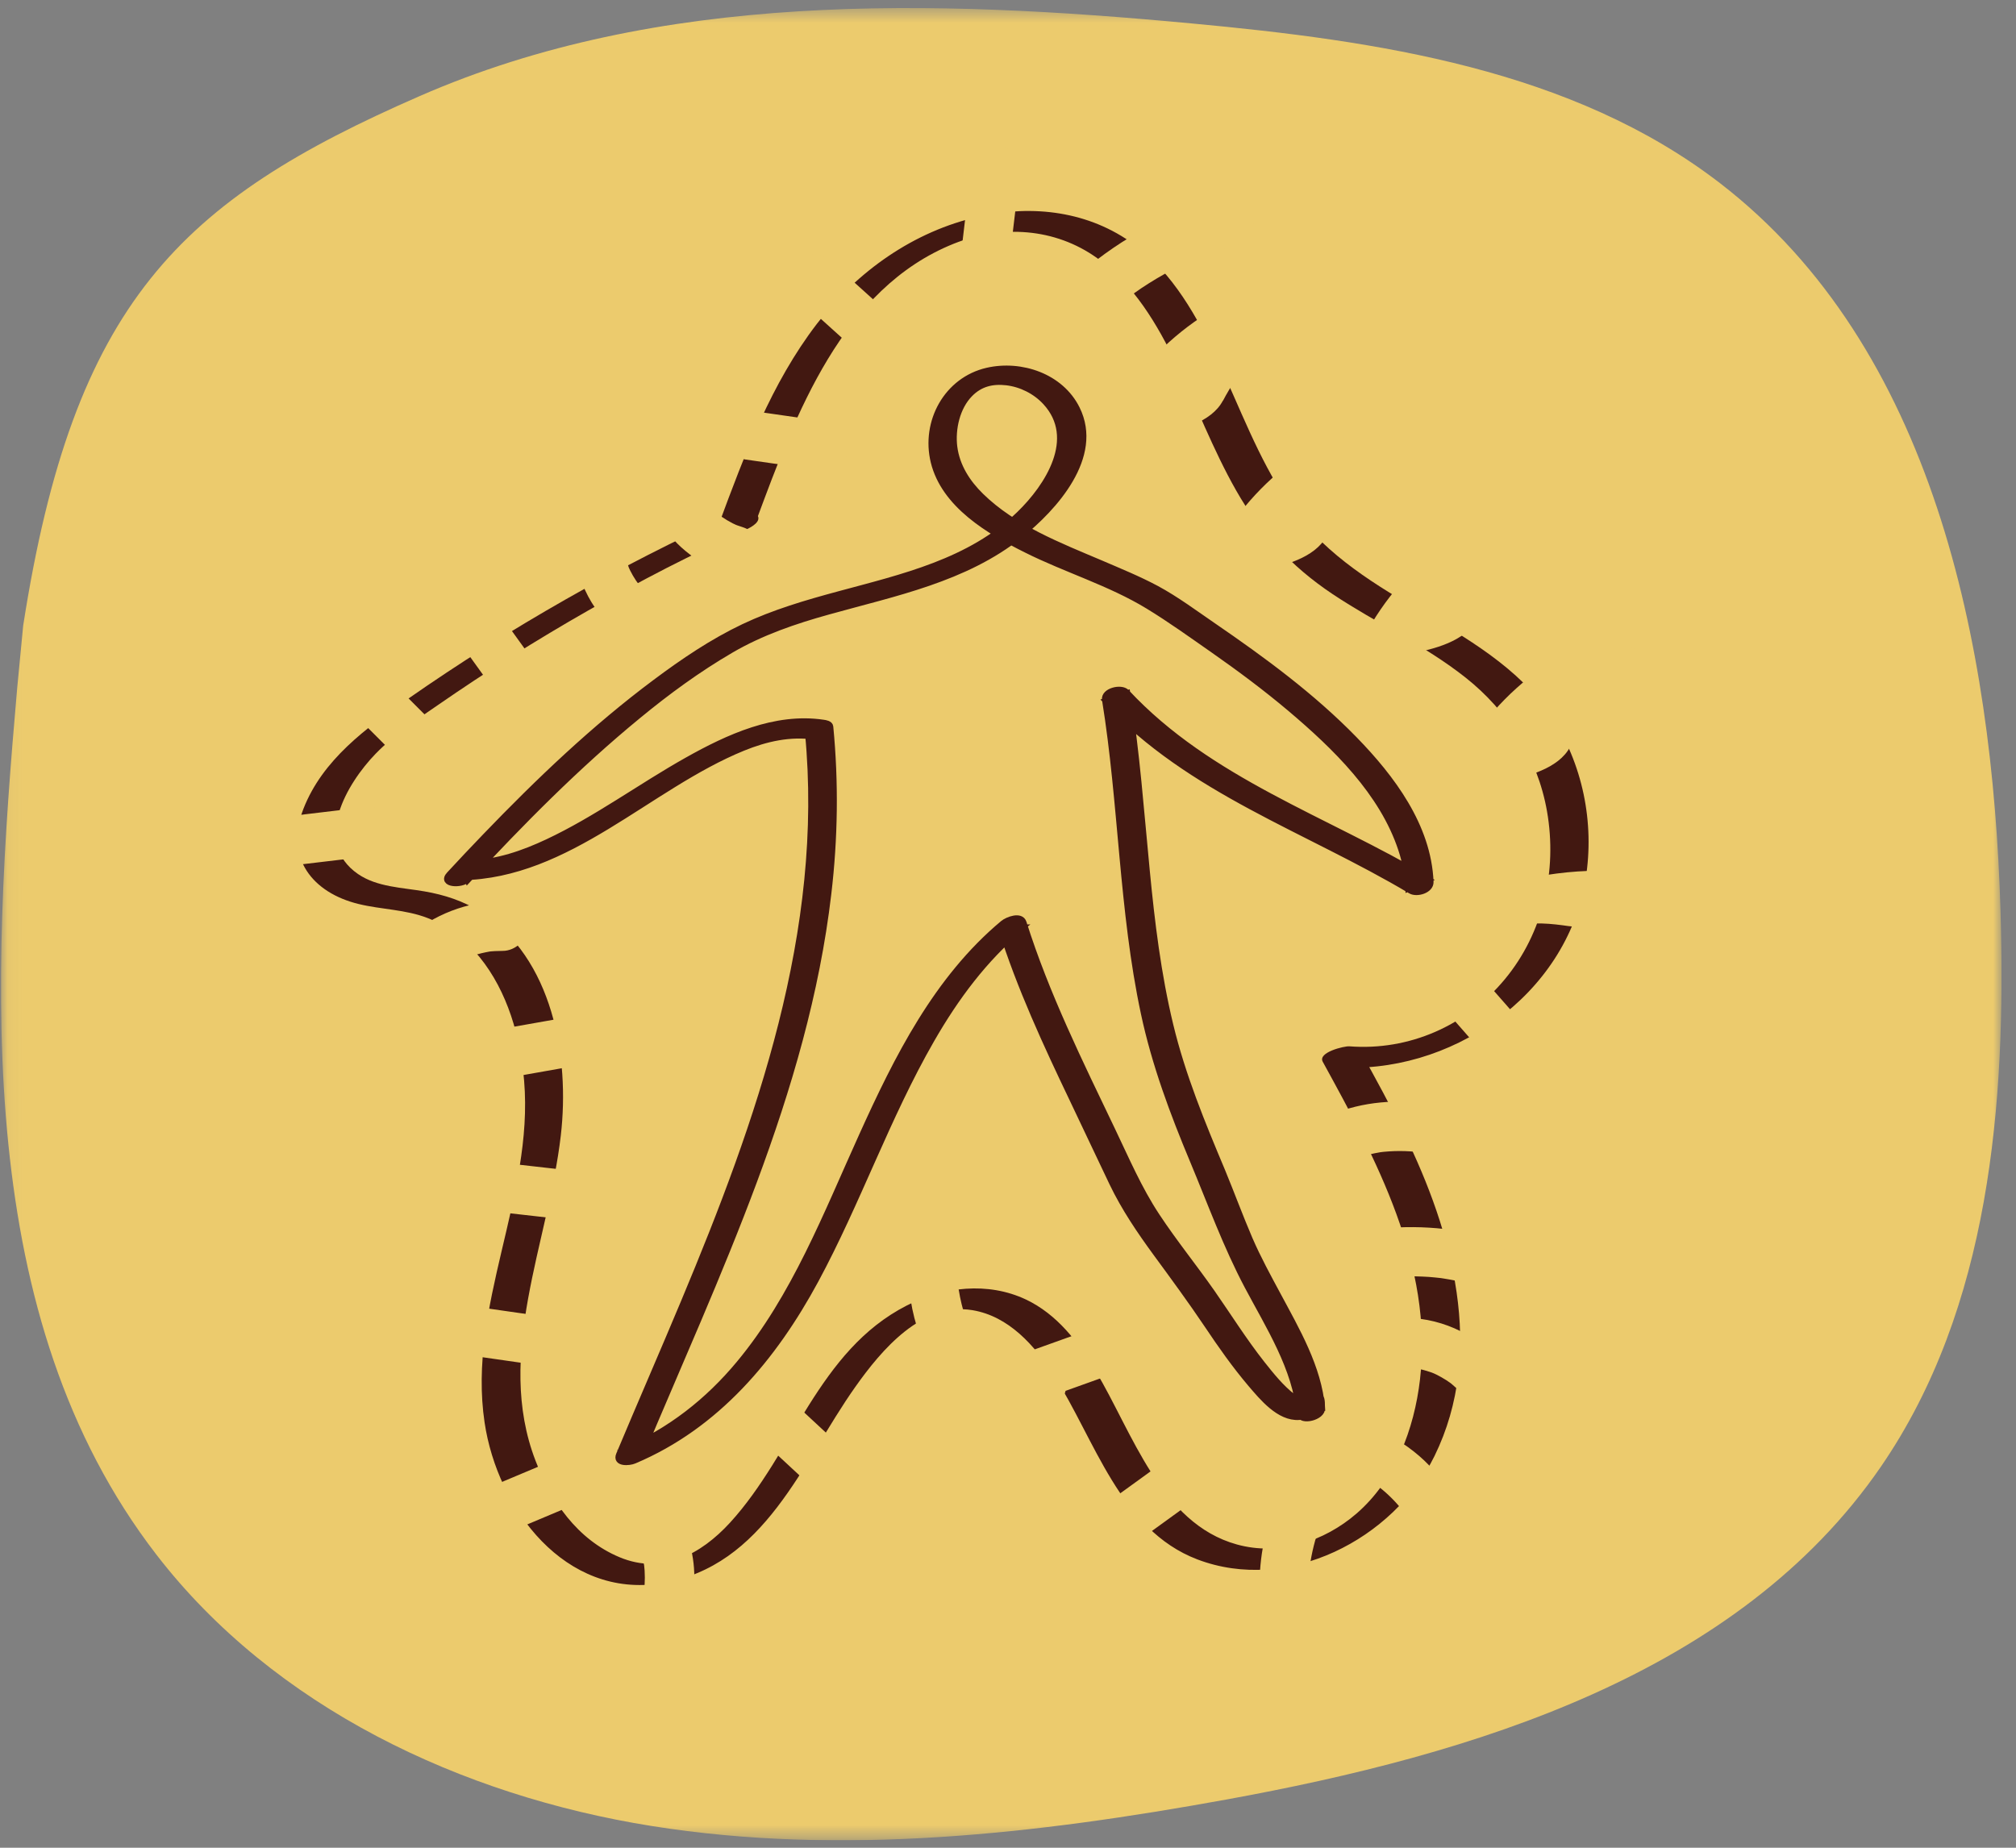
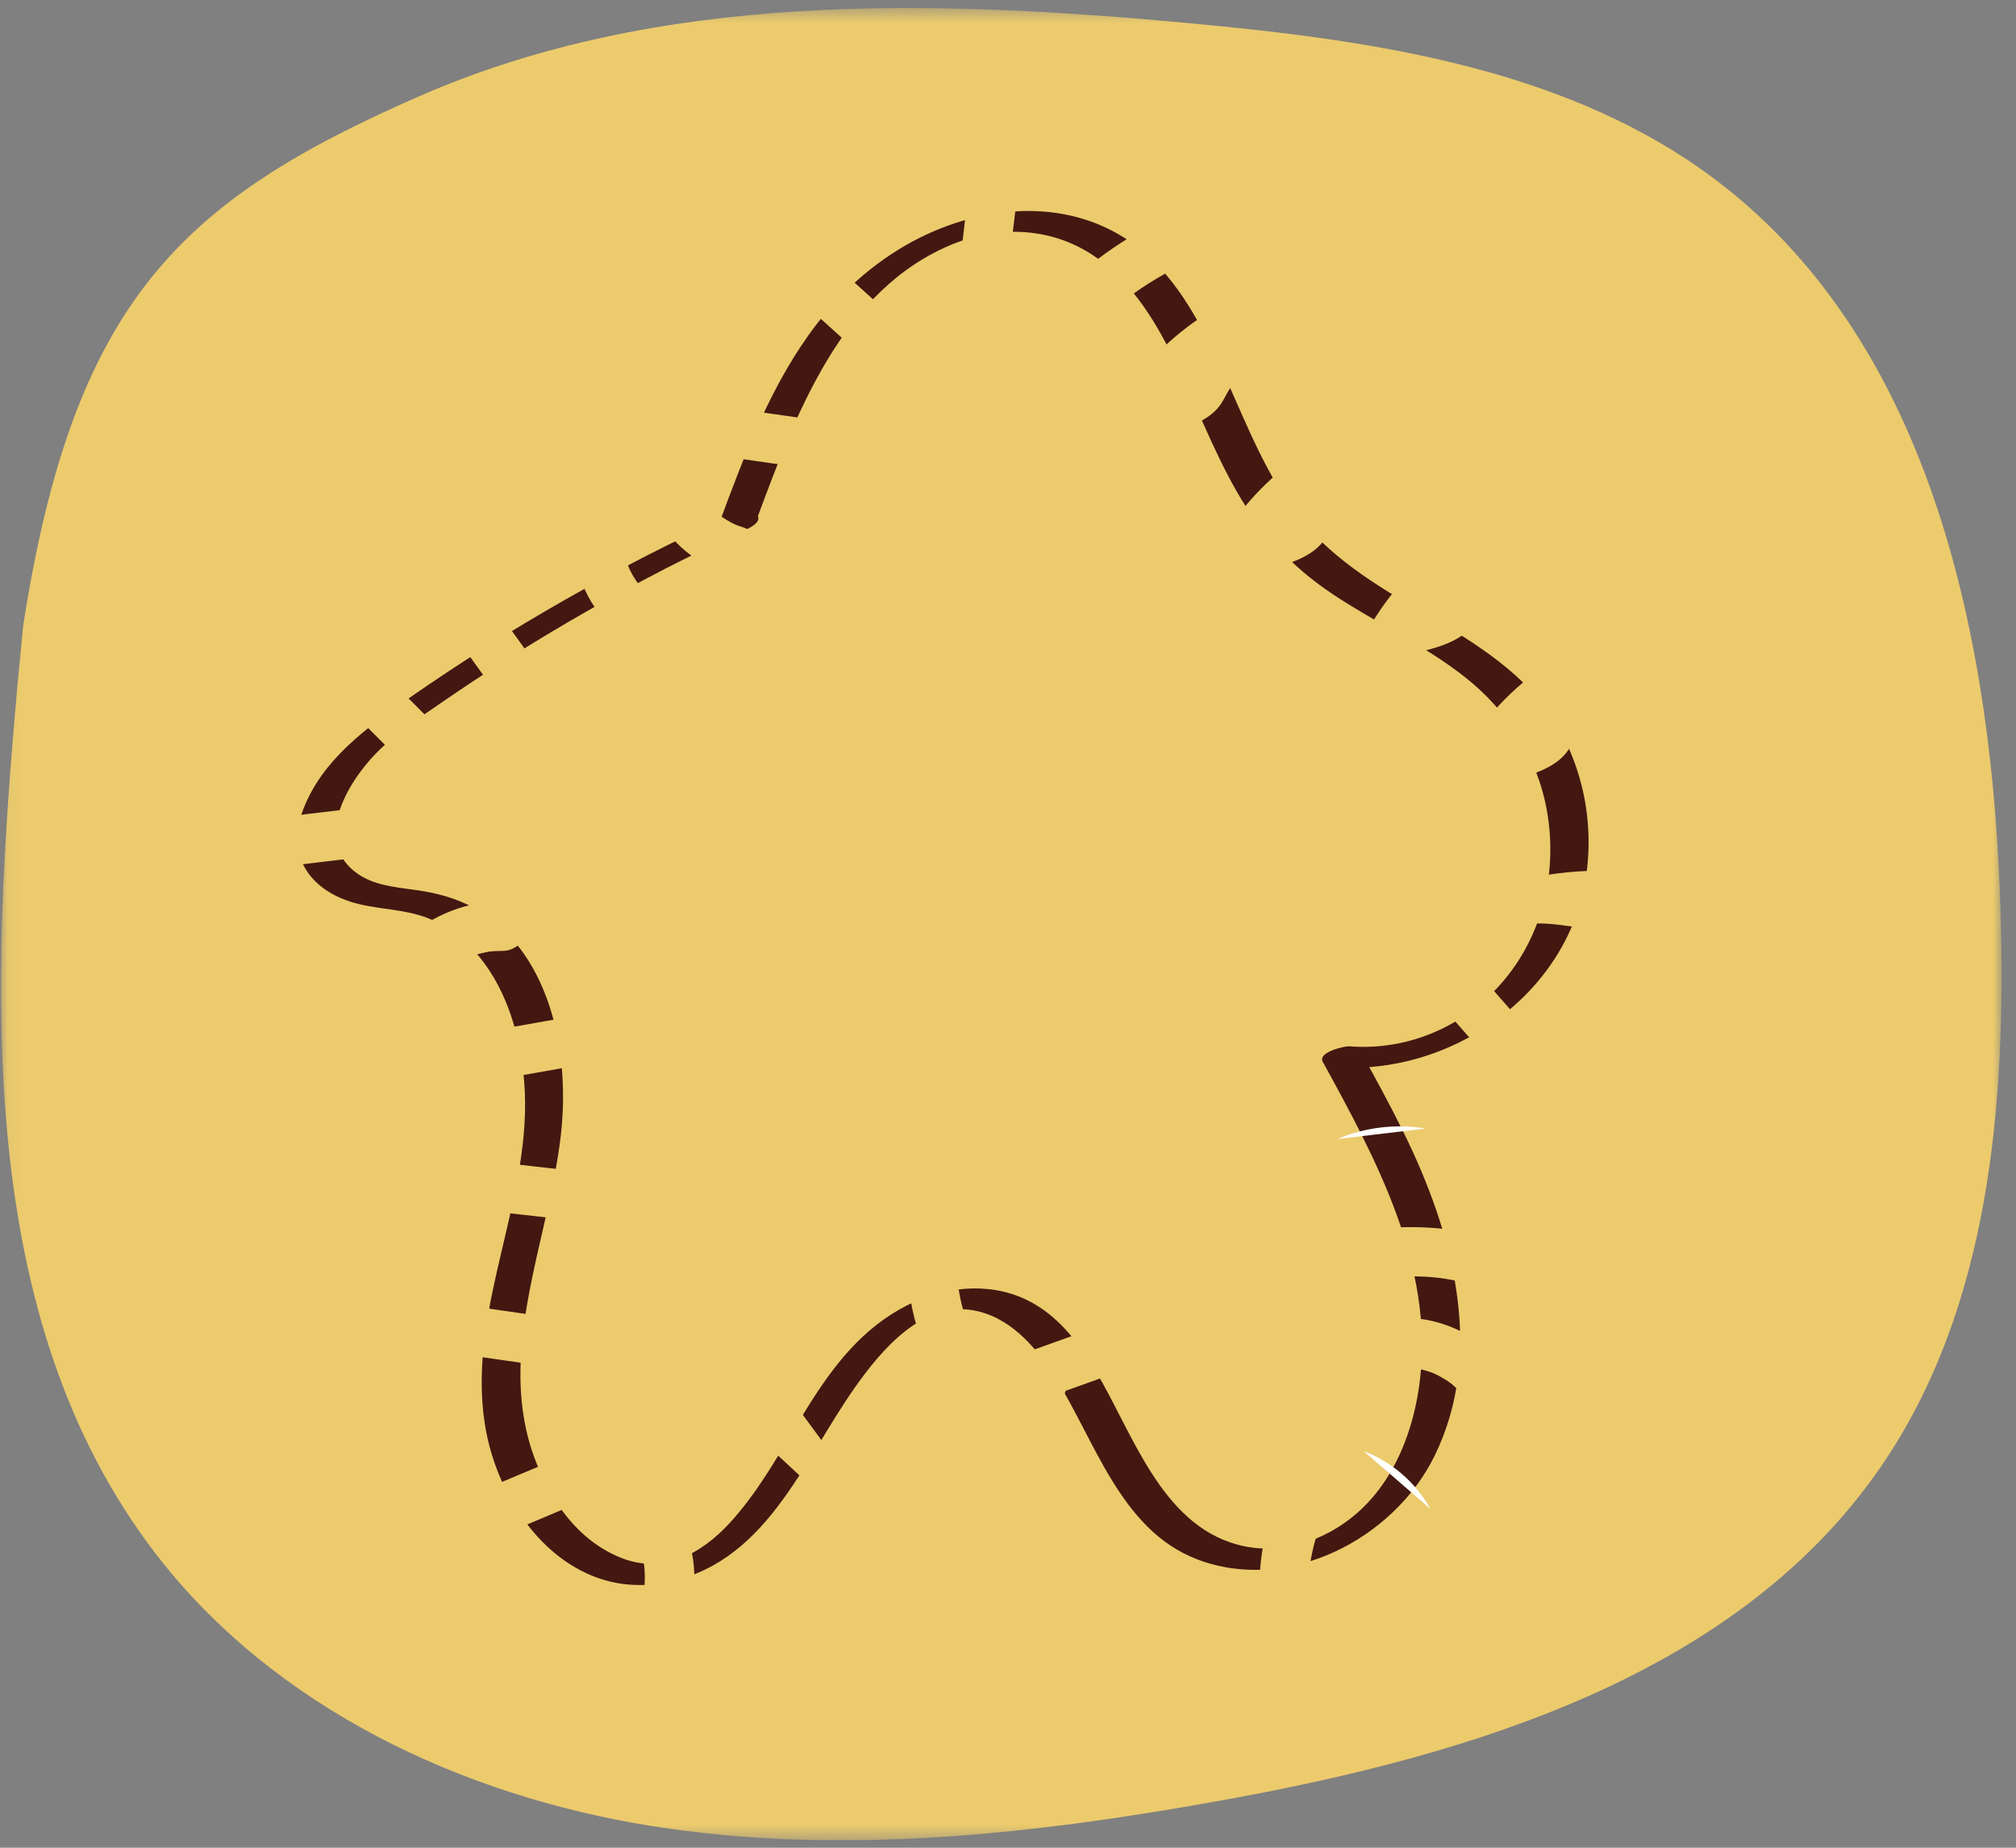
<svg xmlns="http://www.w3.org/2000/svg" width="132" height="121" viewBox="0 0 132 121" fill="none">
  <rect x="0" y="0" width="132" height="121" fill="#808080" stroke="none" />
  <g clip-path="url(#clip0_2525_1913)">
    <mask id="mask0_2525_1913" style="mask-type:luminance" maskUnits="userSpaceOnUse" x="0" y="0" width="132" height="121">
      <path d="M131.048 0.52H0.057V120.502H131.048V0.52Z" fill="white" />
    </mask>
    <g mask="url(#mask0_2525_1913)">
      <path d="M1.131 44.998C-0.589 64.585 -1.742 86.246 10.232 101.796C17.956 111.814 30.206 117.588 42.661 119.576C55.117 121.564 67.865 120.103 80.278 117.847C96.476 114.899 113.809 109.653 123.159 96.039C130.29 85.649 131.365 72.286 130.987 59.675C130.462 42.051 126.548 22.732 112.622 11.997C102.944 4.537 90.205 2.67 78.059 1.538C61.01 -0.061 43.178 -0.571 27.479 6.292C11.78 13.146 4.813 19.793 1.518 40.97" fill="#ECCB6D" />
-       <path d="M30.627 57.626C34.137 53.84 37.784 50.149 41.775 46.873C43.694 45.291 45.715 43.813 47.866 42.56C49.853 41.402 52.029 40.658 54.24 40.045C58.575 38.834 63.169 37.927 66.781 35.049C69.035 33.251 72.063 29.906 70.506 26.768C69.457 24.65 66.859 23.777 64.648 24.279C61.999 24.884 60.502 27.624 61.139 30.243C61.835 33.078 64.786 34.798 67.194 35.999C69.801 37.305 72.683 38.16 75.177 39.682C76.639 40.572 78.05 41.592 79.452 42.569C81.181 43.779 82.876 45.041 84.493 46.406C87.426 48.887 90.523 51.886 91.753 55.629C92.028 56.459 92.183 57.306 92.218 58.179C92.648 57.989 93.086 57.799 93.516 57.6C86.833 53.624 79.186 51.16 73.758 45.334C73.422 44.971 72.261 45.248 72.356 45.827C73.457 52.638 73.457 59.605 74.902 66.365C75.616 69.71 76.803 72.882 78.119 76.028C79.272 78.785 80.287 81.595 81.689 84.24C83.065 86.841 84.854 89.616 85.104 92.624C85.585 92.494 86.076 92.365 86.558 92.235C86.54 92.028 86.583 91.656 86.446 91.466C86.145 91.077 85.302 91.371 85.078 91.725C85.035 91.794 85.026 91.881 84.992 91.959C85.078 91.786 84.957 91.993 84.932 92.062C84.906 92.114 85.043 91.993 84.915 92.062C85.052 91.976 84.983 91.993 85.207 91.907C85.155 91.924 85.37 91.872 85.353 91.889C85.327 91.915 85.431 91.924 85.388 91.889C85.345 91.863 85.284 91.872 85.241 91.846C85.362 91.907 85.112 91.777 85.061 91.751C84.923 91.673 84.803 91.587 84.674 91.492C83.882 90.887 83.237 90.074 82.626 89.305C81.448 87.809 80.442 86.202 79.358 84.646C78.179 82.96 76.88 81.361 75.745 79.641C74.566 77.861 73.74 75.916 72.82 73.997C70.695 69.554 68.502 65.129 67.014 60.418C66.842 59.891 65.964 60.236 65.689 60.461C61.336 64.091 58.739 69.286 56.442 74.369C54.119 79.494 52.029 84.94 48.399 89.305C46.36 91.76 43.866 93.722 40.924 94.966C41.251 95.096 41.578 95.226 41.913 95.355C46.894 83.453 52.709 71.516 54.231 58.533C54.661 54.903 54.713 51.238 54.36 47.59C54.343 47.392 54.042 47.349 53.904 47.331C50.756 46.864 47.676 48.282 45.001 49.786C41.922 51.515 39.057 53.641 35.857 55.145C34.257 55.897 32.528 56.502 30.739 56.528C30.429 56.528 29.93 56.614 29.784 56.943C29.655 57.237 29.896 57.444 30.197 57.444C37.242 57.332 42.438 51.506 48.64 48.974C50.145 48.36 51.737 47.997 53.362 48.239C53.208 48.152 53.061 48.066 52.906 47.98C54.162 60.962 49.724 73.452 44.795 85.234C43.393 88.587 41.939 91.915 40.537 95.26C40.287 95.857 41.208 95.788 41.526 95.649C46.928 93.367 50.653 88.916 53.397 83.842C56.167 78.708 58.076 73.141 60.992 68.076C62.566 65.336 64.45 62.786 66.885 60.755C66.446 60.772 66.007 60.781 65.56 60.798C66.781 64.67 68.493 68.361 70.24 72.017C71.108 73.833 71.96 75.656 72.829 77.472C73.62 79.123 74.644 80.627 75.719 82.096C76.854 83.643 77.99 85.191 79.065 86.79C79.942 88.103 80.863 89.409 81.887 90.619C82.644 91.5 83.753 92.875 85.061 92.788C85.534 92.754 86.024 92.538 86.299 92.131C86.342 92.062 86.377 91.993 86.411 91.915C86.626 91.457 86.325 92.002 86.076 92.088C85.783 92.097 85.491 92.105 85.198 92.114C84.923 92.002 85.087 91.855 85.061 92.097C85.043 92.252 85.087 92.442 85.104 92.598C85.155 93.151 86.609 92.814 86.558 92.209C86.342 89.555 84.889 87.092 83.659 84.793C83.013 83.591 82.36 82.399 81.818 81.145C81.19 79.684 80.639 78.18 80.029 76.702C78.713 73.573 77.422 70.444 76.622 67.125C75.822 63.806 75.409 60.409 75.082 57.012C74.704 53.14 74.429 49.25 73.809 45.404C73.345 45.568 72.872 45.732 72.407 45.896C77.904 51.791 85.603 54.298 92.364 58.326C92.768 58.568 93.689 58.3 93.663 57.747C93.516 54.099 91.125 50.927 88.682 48.42C85.921 45.585 82.695 43.217 79.444 40.987C78.231 40.157 77.018 39.249 75.719 38.549C74.54 37.918 73.302 37.417 72.08 36.89C69.371 35.74 66.369 34.582 64.227 32.481C63.332 31.608 62.644 30.537 62.48 29.266C62.334 28.09 62.653 26.664 63.504 25.8C64.175 25.117 64.975 24.927 65.895 25.031C66.859 25.143 67.796 25.61 68.459 26.327C70.652 28.704 68.622 31.859 66.747 33.674C63.513 36.795 59.108 37.789 54.919 38.921C52.803 39.491 50.678 40.114 48.691 41.056C46.636 42.033 44.726 43.329 42.911 44.686C38.902 47.677 35.264 51.152 31.797 54.756C30.997 55.586 30.206 56.424 29.423 57.272C28.821 57.92 30.232 57.989 30.61 57.583L30.627 57.626Z" fill="#421811" stroke="#421811" stroke-width="0.4" stroke-miterlimit="10" />
      <path d="M47.926 33.685C40.511 37.073 33.389 41.11 26.697 45.777C23.978 47.679 21.122 49.745 19.866 52.969C18.611 56.193 20.486 58.475 23.488 59.201C24.976 59.564 26.55 59.555 27.995 60.117C29.346 60.644 30.49 61.552 31.402 62.676C33.234 64.932 34.077 67.922 34.318 70.783C34.954 78.355 30.593 85.555 31.729 93.153C32.572 98.823 37.019 104.701 43.298 103.681C50.111 102.575 52.485 95.79 56.004 90.819C57.715 88.399 60.365 85.253 63.668 85.797C66.059 86.195 67.745 88.114 69.001 90.059C71.685 94.242 73.319 100.18 78.394 102.117C84.313 104.373 91.246 100.811 93.93 95.34C97.276 88.503 95.1 80.68 91.943 74.241C91.048 72.417 90.076 70.636 89.095 68.865L87.358 69.876C94.893 70.472 102.583 65.225 103.822 57.55C104.416 53.859 103.624 50.004 101.56 46.884C99.495 43.763 95.977 41.732 92.725 39.848C89.474 37.963 86.412 35.993 84.287 32.82C82.36 29.959 81.182 26.683 79.719 23.58C78.394 20.771 76.812 17.893 74.266 16.017C71.306 13.83 67.625 13.389 64.089 14.185C59.823 15.144 56.133 17.763 53.483 21.212C50.498 25.102 48.752 29.778 47.066 34.333C46.782 35.102 49.251 34.8 49.552 33.996C52.098 27.142 55.126 18.895 62.455 15.957C65.569 14.712 69.07 14.919 71.831 16.899C74.24 18.628 75.779 21.238 77.044 23.874C78.308 26.511 79.427 29.458 80.924 32.094C82.515 34.904 84.571 37.116 87.255 38.906C90.111 40.807 93.276 42.242 95.977 44.386C98.678 46.529 100.674 49.58 101.293 53.133C101.973 57.014 101.052 61.094 98.523 64.136C95.994 67.179 92.252 68.821 88.347 68.519C88.037 68.493 86.265 68.908 86.609 69.53C90.093 75.883 93.861 82.833 92.975 90.344C92.597 93.585 91.341 96.93 88.829 99.109C86.695 100.958 83.762 101.909 80.984 101.14C75.986 99.757 74.136 93.775 71.745 89.791C70.61 87.898 69.216 86.065 67.169 85.097C64.674 83.922 61.767 84.267 59.367 85.495C53.569 88.46 51.952 95.167 47.806 99.705C45.896 101.797 43.367 103.145 40.572 101.978C37.776 100.811 36.073 98.279 35.066 95.66C32.382 88.702 35.909 81.346 36.718 74.371C37.32 69.21 36.184 62.736 31.488 59.728C30.352 59.002 29.096 58.596 27.78 58.371C26.335 58.12 24.692 58.094 23.445 57.239C20.434 55.164 22.705 51.309 24.598 49.356C25.819 48.102 27.281 47.126 28.718 46.14C30.292 45.051 31.892 43.997 33.509 42.977C36.804 40.902 40.193 38.975 43.651 37.194C45.38 36.312 47.126 35.474 48.89 34.661C49.208 34.514 49.905 34.134 49.569 33.702C49.26 33.304 48.279 33.538 47.926 33.702V33.685Z" fill="#421811" />
    </g>
    <path d="M76.373 26.821C77.483 24.652 79.126 22.759 81.13 21.367L76.373 26.821Z" fill="white" />
    <path d="M80.081 26.233C81.035 24.41 82.369 22.854 84.037 21.661C84.373 21.419 85.001 20.874 84.863 20.356C84.726 19.837 83.908 19.69 83.496 19.647C81.766 19.448 79.625 20.053 78.205 21.073C75.865 22.741 73.999 24.868 72.657 27.418C71.952 28.766 75.255 28.55 75.737 28.464C77.19 28.213 79.315 27.677 80.072 26.233H80.081Z" fill="#ECCB6D" />
    <path d="M83.16 35.692C84.27 33.523 85.913 31.63 87.917 30.238L83.16 35.692Z" fill="white" />
    <path d="M86.868 35.105C87.822 33.281 89.156 31.725 90.825 30.532C91.16 30.29 91.788 29.745 91.65 29.227C91.513 28.708 90.695 28.561 90.283 28.518C88.554 28.319 86.412 28.924 84.992 29.944C82.653 31.613 80.786 33.739 79.444 36.289C78.739 37.637 82.042 37.421 82.524 37.335C83.977 37.084 86.102 36.548 86.859 35.105H86.868Z" fill="#ECCB6D" />
    <path d="M93.01 41.153C94.119 38.984 95.762 37.091 97.767 35.699L93.01 41.153Z" fill="white" />
    <path d="M96.717 40.558C97.672 38.734 99.005 37.178 100.674 35.985C101.01 35.743 101.638 35.199 101.5 34.68C101.362 34.161 100.545 34.014 100.132 33.971C98.403 33.772 96.261 34.377 94.842 35.397C92.502 37.066 90.636 39.192 89.294 41.742C88.588 43.09 91.891 42.874 92.373 42.788C93.827 42.537 95.952 42.001 96.709 40.558H96.717Z" fill="#ECCB6D" />
    <path d="M99.109 49.501C100.219 47.331 101.862 45.438 103.866 44.047L99.109 49.501Z" fill="white" />
    <path d="M102.817 48.905C103.772 47.082 105.105 45.526 106.774 44.333C107.109 44.091 107.737 43.546 107.6 43.028C107.462 42.509 106.645 42.362 106.232 42.319C104.503 42.12 102.361 42.725 100.942 43.745C98.602 45.413 96.735 47.54 95.393 50.09C94.688 51.438 97.991 51.222 98.473 51.135C99.927 50.885 102.051 50.349 102.808 48.905H102.817Z" fill="#ECCB6D" />
    <path d="M97.889 59.575C100.185 58.771 102.68 58.546 105.08 58.926L97.889 59.575Z" fill="white" />
    <path d="M99.247 60.68C100.305 60.334 101.604 60.49 102.696 60.645C104.408 60.888 106.602 60.257 107.987 59.219C109.191 58.32 108.924 57.413 107.453 57.205C103.72 56.687 100.081 57.3 96.529 58.467C95.754 58.727 93.432 59.824 94.387 60.922C95.342 62.02 98.249 61.008 99.255 60.68H99.247Z" fill="#ECCB6D" />
    <path d="M95.135 64.266L99.109 68.795L95.135 64.266Z" fill="white" />
    <path d="M93.99 65.417C95.315 66.93 96.639 68.433 97.964 69.946C98.523 70.586 99.685 70.56 100.244 69.946C100.863 69.263 100.837 68.338 100.244 67.656C98.919 66.143 97.594 64.639 96.27 63.126C95.71 62.487 94.549 62.513 93.99 63.126C93.371 63.809 93.397 64.734 93.99 65.417Z" fill="#ECCB6D" />
    <path d="M87.574 74.588C89.381 73.818 91.411 73.576 93.346 73.905L87.574 74.588Z" fill="white" />
-     <path d="M88.004 76.141C88.864 75.778 89.767 75.536 90.688 75.407L90.258 75.467C91.187 75.346 92.116 75.346 93.036 75.467L92.606 75.407C92.709 75.424 92.812 75.433 92.916 75.45C93.354 75.519 93.759 75.519 94.154 75.286C94.49 75.087 94.808 74.707 94.894 74.318C95.075 73.54 94.662 72.468 93.767 72.321C91.539 71.958 89.234 72.122 87.135 73.004C86.731 73.177 86.404 73.35 86.172 73.747C85.965 74.093 85.888 74.603 86.008 74.992C86.129 75.381 86.378 75.761 86.748 75.96C87.118 76.159 87.6 76.288 87.987 76.124L88.004 76.141Z" fill="#ECCB6D" />
    <path d="M89.955 82.124C92.346 81.787 94.798 81.96 97.121 82.634L89.955 82.124Z" fill="white" />
    <path d="M90.386 83.689C89.982 83.741 90.472 83.689 90.558 83.672C90.713 83.655 90.868 83.637 91.022 83.629C91.289 83.612 91.556 83.594 91.823 83.585C92.399 83.568 92.984 83.585 93.56 83.62C93.827 83.637 94.093 83.672 94.36 83.698C94.549 83.724 94.541 83.724 94.326 83.698C94.394 83.707 94.455 83.715 94.523 83.724C94.678 83.75 94.833 83.776 94.988 83.802C95.556 83.905 96.124 84.044 96.683 84.199C97.491 84.433 98.472 83.914 98.67 83.067C98.868 82.22 98.412 81.321 97.543 81.07C94.919 80.318 92.218 80.189 89.526 80.56C89.156 80.612 88.743 81.001 88.562 81.304C88.356 81.649 88.278 82.159 88.399 82.548C88.519 82.937 88.769 83.318 89.139 83.516C89.552 83.733 89.93 83.741 90.377 83.681L90.386 83.689Z" fill="#ECCB6D" />
    <path d="M91.652 87.934C93.682 87.83 95.738 88.738 97.029 90.32L91.652 87.934Z" fill="white" />
    <path d="M91.651 89.559C92.038 89.541 92.426 89.559 92.813 89.611L92.383 89.55C92.968 89.628 93.527 89.784 94.069 90.008L93.681 89.844C94.155 90.051 94.611 90.302 95.023 90.605C95.066 90.639 95.239 90.769 95.023 90.605C94.791 90.423 95.023 90.605 95.058 90.639C95.153 90.717 95.247 90.803 95.342 90.89C95.531 91.071 95.712 91.27 95.884 91.469C96.133 91.772 96.649 91.944 97.028 91.944C97.423 91.944 97.897 91.772 98.172 91.469C98.447 91.166 98.662 90.751 98.645 90.319C98.628 89.887 98.456 89.524 98.172 89.17C96.615 87.285 94.086 86.196 91.651 86.309C90.808 86.343 90 87.026 90.034 87.934C90.069 88.781 90.748 89.593 91.651 89.559Z" fill="#ECCB6D" />
    <path d="M89.285 95.023C91.126 95.724 92.709 97.089 93.664 98.818L89.285 95.023Z" fill="white" />
-     <path d="M88.855 96.578C88.958 96.621 89.061 96.665 89.173 96.708L88.786 96.543C89.448 96.829 90.076 97.2 90.652 97.65L90.326 97.399C90.893 97.849 91.409 98.367 91.857 98.938L91.607 98.609C91.857 98.938 92.08 99.275 92.278 99.629C92.691 100.373 93.758 100.675 94.489 100.208C95.22 99.742 95.513 98.782 95.065 97.987C94.515 97.002 93.784 96.085 92.932 95.351C91.96 94.512 90.91 93.898 89.723 93.44C89.353 93.302 88.812 93.415 88.485 93.605C88.158 93.795 87.831 94.184 87.745 94.573C87.65 94.988 87.668 95.454 87.908 95.817C88.149 96.18 88.459 96.405 88.872 96.561L88.855 96.578Z" fill="#ECCB6D" />
    <path d="M84.863 99.492C84.175 101.333 83.934 103.339 84.184 105.292L84.863 99.492Z" fill="white" />
    <path d="M83.307 99.058C82.576 101.02 82.318 103.207 82.567 105.29C82.619 105.74 82.713 106.103 83.04 106.44C83.324 106.725 83.78 106.933 84.184 106.915C84.589 106.898 85.036 106.76 85.328 106.44C85.595 106.146 85.853 105.714 85.801 105.29C85.672 104.244 85.681 103.19 85.819 102.144L85.758 102.576C85.888 101.669 86.103 100.787 86.421 99.931C86.713 99.136 86.094 98.116 85.294 97.934C84.382 97.727 83.625 98.211 83.307 99.067V99.058Z" fill="#ECCB6D" />
    <path d="M77.655 96.656L73.303 99.811L77.655 96.656Z" fill="white" />
-     <path d="M76.847 95.255C75.393 96.31 73.948 97.364 72.494 98.41C72.141 98.661 71.875 98.946 71.754 99.378C71.651 99.767 71.694 100.286 71.918 100.623C72.141 100.96 72.468 101.271 72.881 101.366C73.294 101.461 73.776 101.453 74.12 101.202L78.473 98.047C78.825 97.797 79.092 97.511 79.212 97.079C79.316 96.69 79.273 96.171 79.049 95.834C78.825 95.497 78.498 95.186 78.085 95.091C77.673 94.996 77.191 95.005 76.847 95.255Z" fill="#ECCB6D" />
    <path d="M71.961 88.574L67.428 90.199C67.694 90.338 67.961 90.484 68.228 90.623" fill="white" />
    <path d="M71.531 87.009L66.998 88.634C66.379 88.858 65.931 89.308 65.845 89.982C65.759 90.596 66.043 91.296 66.619 91.598C66.886 91.737 67.153 91.884 67.419 92.022C68.168 92.42 69.209 92.238 69.63 91.443C70.026 90.691 69.845 89.654 69.054 89.221C68.787 89.083 68.52 88.936 68.254 88.798L67.867 91.763L72.4 90.138C72.804 89.991 73.14 89.775 73.363 89.394C73.57 89.049 73.647 88.538 73.527 88.15C73.277 87.363 72.391 86.715 71.54 87.017L71.531 87.009Z" fill="#ECCB6D" />
    <path d="M61.113 82.773C60.975 85.513 61.938 88.288 63.745 90.337L61.113 82.773Z" fill="white" />
    <path d="M59.496 82.774C59.358 85.963 60.519 89.092 62.601 91.487C63.16 92.126 64.321 92.1 64.881 91.487C65.508 90.804 65.474 89.879 64.881 89.196C64.777 89.075 64.64 88.954 64.562 88.816C64.777 89.17 64.493 88.712 64.442 88.643C64.253 88.375 64.072 88.09 63.909 87.804C63.745 87.519 63.599 87.216 63.453 86.923C63.384 86.758 63.384 86.776 63.47 86.966C63.435 86.888 63.41 86.81 63.375 86.733C63.324 86.594 63.272 86.465 63.229 86.326C63.023 85.713 62.876 85.09 62.773 84.459C62.747 84.278 62.747 84.295 62.773 84.52C62.764 84.433 62.756 84.356 62.747 84.269C62.73 84.105 62.721 83.941 62.713 83.776C62.696 83.448 62.704 83.111 62.713 82.782C62.747 81.935 61.947 81.123 61.096 81.157C60.193 81.201 59.522 81.866 59.478 82.782L59.496 82.774Z" fill="#ECCB6D" />
    <path d="M50.877 93.043L56.176 97.961L50.877 93.043Z" fill="white" />
-     <path d="M49.733 94.192L55.032 99.11C55.652 99.689 56.71 99.775 57.312 99.11C57.88 98.487 57.974 97.433 57.312 96.819L52.013 91.901C51.394 91.322 50.336 91.235 49.733 91.901C49.166 92.523 49.071 93.578 49.733 94.192Z" fill="#ECCB6D" />
+     <path d="M49.733 94.192L55.032 99.11C55.652 99.689 56.71 99.775 57.312 99.11L52.013 91.901C51.394 91.322 50.336 91.235 49.733 91.901C49.166 92.523 49.071 93.578 49.733 94.192Z" fill="#ECCB6D" />
    <path d="M43.102 100.172C43.73 101.425 43.97 102.877 43.781 104.269L43.102 100.172Z" fill="white" />
    <path d="M41.707 100.985C41.776 101.115 41.836 101.244 41.888 101.383L41.725 100.994C41.965 101.573 42.138 102.187 42.224 102.809L42.163 102.377C42.241 102.999 42.241 103.63 42.163 104.261C42.112 104.641 42.378 105.151 42.636 105.411C42.92 105.696 43.376 105.903 43.781 105.886C44.185 105.869 44.632 105.731 44.925 105.411L45.174 105.082C45.32 104.832 45.389 104.555 45.398 104.261C45.621 102.576 45.251 100.856 44.494 99.352C44.322 99.006 43.892 98.712 43.531 98.608C43.144 98.504 42.628 98.548 42.292 98.772C41.518 99.274 41.312 100.173 41.716 100.994L41.707 100.985Z" fill="#ECCB6D" />
    <path d="M37.269 96.941L32.211 99.068L37.269 96.941Z" fill="white" />
    <path d="M36.84 95.376L31.782 97.502C31.377 97.675 31.05 97.848 30.818 98.245C30.612 98.591 30.534 99.101 30.655 99.49C30.775 99.879 31.025 100.259 31.395 100.458C31.764 100.657 32.246 100.786 32.633 100.622L37.691 98.496C38.096 98.323 38.422 98.15 38.655 97.752C38.861 97.407 38.938 96.897 38.818 96.508C38.698 96.119 38.448 95.739 38.078 95.54C37.708 95.341 37.227 95.211 36.84 95.376Z" fill="#ECCB6D" />
    <path d="M35.97 87.89L31.213 87.207L35.97 87.89Z" fill="white" />
    <path d="M36.4 86.327C34.817 86.102 33.235 85.869 31.643 85.644C31.196 85.583 30.809 85.566 30.405 85.808C30.069 86.007 29.751 86.387 29.665 86.776C29.57 87.191 29.587 87.658 29.828 88.021C30.043 88.349 30.387 88.704 30.792 88.764C32.374 88.989 33.957 89.222 35.549 89.447C35.996 89.508 36.383 89.525 36.787 89.283C37.123 89.084 37.441 88.704 37.527 88.315C37.622 87.9 37.605 87.433 37.364 87.07C37.149 86.742 36.804 86.387 36.4 86.327Z" fill="#ECCB6D" />
    <path d="M37.674 78.305L31.566 77.613L37.674 78.305Z" fill="white" />
    <path d="M37.673 76.688L31.565 75.997C31.178 75.954 30.688 76.213 30.421 76.472C30.137 76.758 29.931 77.216 29.948 77.622C29.965 78.028 30.103 78.478 30.421 78.772C30.757 79.083 31.11 79.195 31.565 79.247L37.673 79.938C38.06 79.982 38.55 79.722 38.817 79.463C39.101 79.178 39.307 78.72 39.29 78.313C39.273 77.907 39.135 77.458 38.817 77.164C38.481 76.853 38.129 76.74 37.673 76.688Z" fill="#ECCB6D" />
    <path d="M38.008 68.106L32.236 69.125L38.008 68.106Z" fill="white" />
    <path d="M37.579 66.541L31.807 67.561C31.428 67.63 31.033 67.985 30.844 68.305C30.637 68.65 30.56 69.16 30.68 69.549C30.973 70.448 31.773 70.837 32.667 70.682L38.439 69.662C38.818 69.593 39.213 69.238 39.403 68.918C39.609 68.573 39.686 68.062 39.566 67.674C39.273 66.775 38.474 66.386 37.579 66.541Z" fill="#ECCB6D" />
    <path d="M27.756 62.564C29.167 61.328 31.042 60.628 32.917 60.637L27.756 62.564Z" fill="white" />
    <path d="M28.899 63.713C29.011 63.618 29.114 63.532 29.226 63.445L28.899 63.696C29.441 63.281 30.035 62.935 30.662 62.667L30.275 62.831C30.938 62.555 31.617 62.373 32.323 62.27L31.892 62.33C32.228 62.287 32.572 62.27 32.916 62.27C33.759 62.27 34.568 61.526 34.533 60.645C34.499 59.763 33.828 59.02 32.916 59.02C30.585 59.02 28.374 59.901 26.619 61.422C25.974 61.976 26.009 63.151 26.619 63.713C27.299 64.344 28.22 64.301 28.899 63.713Z" fill="#ECCB6D" />
-     <path d="M18.32 55.156L24.127 54.465L18.32 55.156Z" fill="white" />
    <path d="M18.319 56.772L24.126 56.081C24.564 56.029 24.943 55.934 25.27 55.605C25.554 55.32 25.76 54.862 25.743 54.456C25.726 54.05 25.588 53.6 25.27 53.306C24.977 53.038 24.547 52.779 24.126 52.831L18.319 53.522C17.881 53.574 17.502 53.669 17.175 53.998C16.891 54.283 16.685 54.741 16.702 55.147C16.719 55.554 16.857 56.003 17.175 56.297C17.468 56.565 17.898 56.824 18.319 56.772Z" fill="#ECCB6D" />
    <path d="M25.045 46.332L27.428 48.718L25.045 46.332Z" fill="white" />
    <path d="M23.91 47.482L26.292 49.867C26.585 50.161 27.015 50.343 27.436 50.343C27.858 50.343 28.305 50.17 28.581 49.867C28.856 49.565 29.071 49.15 29.054 48.718C29.036 48.285 28.89 47.879 28.581 47.568L26.198 45.182C25.905 44.889 25.475 44.707 25.054 44.707C24.632 44.707 24.185 44.88 23.91 45.182C23.634 45.485 23.419 45.9 23.436 46.332C23.454 46.764 23.6 47.17 23.91 47.482Z" fill="#ECCB6D" />
    <path d="M31.91 41.824L33.622 44.201L31.91 41.824Z" fill="white" />
    <path d="M30.516 42.647L32.228 45.024C32.331 45.214 32.469 45.361 32.641 45.482C32.795 45.629 32.976 45.724 33.191 45.776C33.406 45.845 33.621 45.854 33.836 45.802C34.051 45.794 34.249 45.724 34.438 45.612C34.783 45.387 35.084 45.059 35.178 44.644C35.273 44.229 35.264 43.745 35.015 43.399L33.303 41.022C33.2 40.832 33.062 40.685 32.89 40.564C32.735 40.417 32.555 40.322 32.34 40.27C32.125 40.201 31.91 40.192 31.695 40.244C31.479 40.253 31.282 40.322 31.092 40.434C30.748 40.659 30.447 40.988 30.352 41.403C30.258 41.817 30.267 42.301 30.516 42.647Z" fill="#ECCB6D" />
    <path d="M39.531 37.348C40.09 39.137 41.544 40.615 43.316 41.203L39.531 37.348Z" fill="white" />
    <path d="M37.974 37.781C38.731 40.14 40.555 41.981 42.886 42.768C43.273 42.898 43.789 42.803 44.125 42.604C44.46 42.405 44.779 42.025 44.865 41.636C45.071 40.737 44.598 39.933 43.738 39.639C43.592 39.587 43.454 39.535 43.316 39.475L43.703 39.639C43.239 39.44 42.8 39.181 42.396 38.87L42.723 39.12C42.31 38.792 41.931 38.42 41.613 37.997L41.862 38.325C41.553 37.919 41.295 37.478 41.097 37.003L41.26 37.392C41.191 37.236 41.14 37.072 41.088 36.916C40.959 36.519 40.71 36.164 40.349 35.948C40.004 35.741 39.497 35.663 39.11 35.784C38.723 35.905 38.344 36.156 38.146 36.527C37.949 36.899 37.854 37.357 37.983 37.772L37.974 37.781Z" fill="#ECCB6D" />
    <path d="M44.812 33.633C45.621 34.791 46.825 35.673 48.176 36.079L44.812 33.633Z" fill="white" />
    <path d="M43.419 34.455C43.703 34.852 44.004 35.25 44.349 35.596C44.693 35.941 45.071 36.244 45.458 36.521C46.146 37.022 46.938 37.394 47.755 37.644C48.151 37.765 48.65 37.688 48.994 37.48C49.338 37.273 49.647 36.901 49.733 36.512C49.931 35.639 49.475 34.783 48.606 34.515C48.383 34.446 48.168 34.368 47.961 34.282L48.348 34.446C47.841 34.23 47.376 33.945 46.938 33.616L47.265 33.867C46.843 33.538 46.473 33.167 46.146 32.743L46.396 33.072C46.327 32.985 46.267 32.899 46.206 32.812C45.957 32.458 45.665 32.181 45.243 32.069C44.856 31.965 44.34 32.009 44.004 32.233C43.669 32.458 43.359 32.786 43.265 33.201C43.17 33.616 43.179 34.1 43.428 34.446L43.419 34.455Z" fill="#ECCB6D" />
    <path d="M49.219 28.523L53.976 29.206L49.219 28.523Z" fill="white" />
    <path d="M48.788 30.088L53.545 30.771C53.992 30.832 54.379 30.849 54.783 30.607C55.119 30.408 55.437 30.028 55.523 29.639C55.618 29.224 55.601 28.757 55.36 28.394C55.145 28.066 54.801 27.712 54.396 27.651L49.639 26.968C49.192 26.908 48.805 26.89 48.401 27.132C48.065 27.331 47.747 27.712 47.661 28.101C47.566 28.515 47.584 28.982 47.824 29.345C48.039 29.674 48.383 30.028 48.788 30.088Z" fill="#ECCB6D" />
    <path d="M53.285 18.289L56.683 21.358L53.285 18.289Z" fill="white" />
    <path d="M52.15 19.439C53.285 20.459 54.412 21.487 55.548 22.507C55.866 22.792 56.253 22.983 56.692 22.983C57.087 22.983 57.56 22.81 57.836 22.507C58.111 22.205 58.326 21.79 58.309 21.358C58.292 20.925 58.154 20.502 57.836 20.208C56.7 19.188 55.574 18.159 54.438 17.14C54.12 16.854 53.733 16.664 53.294 16.664C52.898 16.664 52.425 16.837 52.15 17.14C51.875 17.442 51.66 17.857 51.677 18.289C51.694 18.721 51.832 19.145 52.15 19.439Z" fill="#ECCB6D" />
    <path d="M65.182 11.133L64.494 16.976C64.701 17.097 64.984 16.777 64.83 16.587" fill="white" />
    <path d="M63.573 11.133C63.341 13.078 63.109 15.031 62.885 16.976C62.842 17.313 63.031 17.702 63.229 17.962C63.461 18.255 63.719 18.402 64.064 18.541C64.709 18.791 65.5 18.506 65.956 18.022C66.532 17.408 66.627 16.501 66.223 15.766C65.818 15.031 64.734 14.72 64.012 15.187C63.289 15.654 62.988 16.613 63.436 17.408C63.092 16.025 63.59 15.36 64.915 15.42L66.102 16.985C66.335 15.04 66.567 13.086 66.79 11.142C66.833 10.761 66.575 10.26 66.317 9.992C66.033 9.707 65.578 9.499 65.173 9.517C64.769 9.534 64.322 9.672 64.029 9.992C63.719 10.329 63.608 10.684 63.556 11.142L63.573 11.133Z" fill="#ECCB6D" />
    <path d="M80.451 14.547C77.337 15.342 74.404 16.872 71.961 18.972L80.451 14.547Z" fill="white" />
    <path d="M80.022 12.982C76.615 13.864 73.493 15.541 70.817 17.823C70.172 18.376 70.215 19.552 70.817 20.113C71.506 20.744 72.409 20.701 73.097 20.113C73.243 19.992 73.389 19.863 73.544 19.742C73.622 19.681 73.691 19.621 73.768 19.56C73.639 19.664 73.682 19.63 73.785 19.552C74.095 19.318 74.404 19.094 74.723 18.878C75.385 18.437 76.065 18.03 76.77 17.659C77.114 17.477 77.458 17.313 77.811 17.157C77.897 17.114 77.983 17.08 78.078 17.036C78.31 16.933 77.854 17.123 78.086 17.036C78.267 16.967 78.439 16.889 78.62 16.82C79.359 16.535 80.116 16.302 80.882 16.103C81.699 15.887 82.275 14.936 82.009 14.106C81.742 13.276 80.899 12.749 80.022 12.974V12.982Z" fill="#ECCB6D" />
  </g>
  <defs>
    <clipPath id="clip0_2525_1913">
      <rect width="131" height="120" fill="white" transform="translate(0.057 0.52)" />
    </clipPath>
  </defs>
</svg>